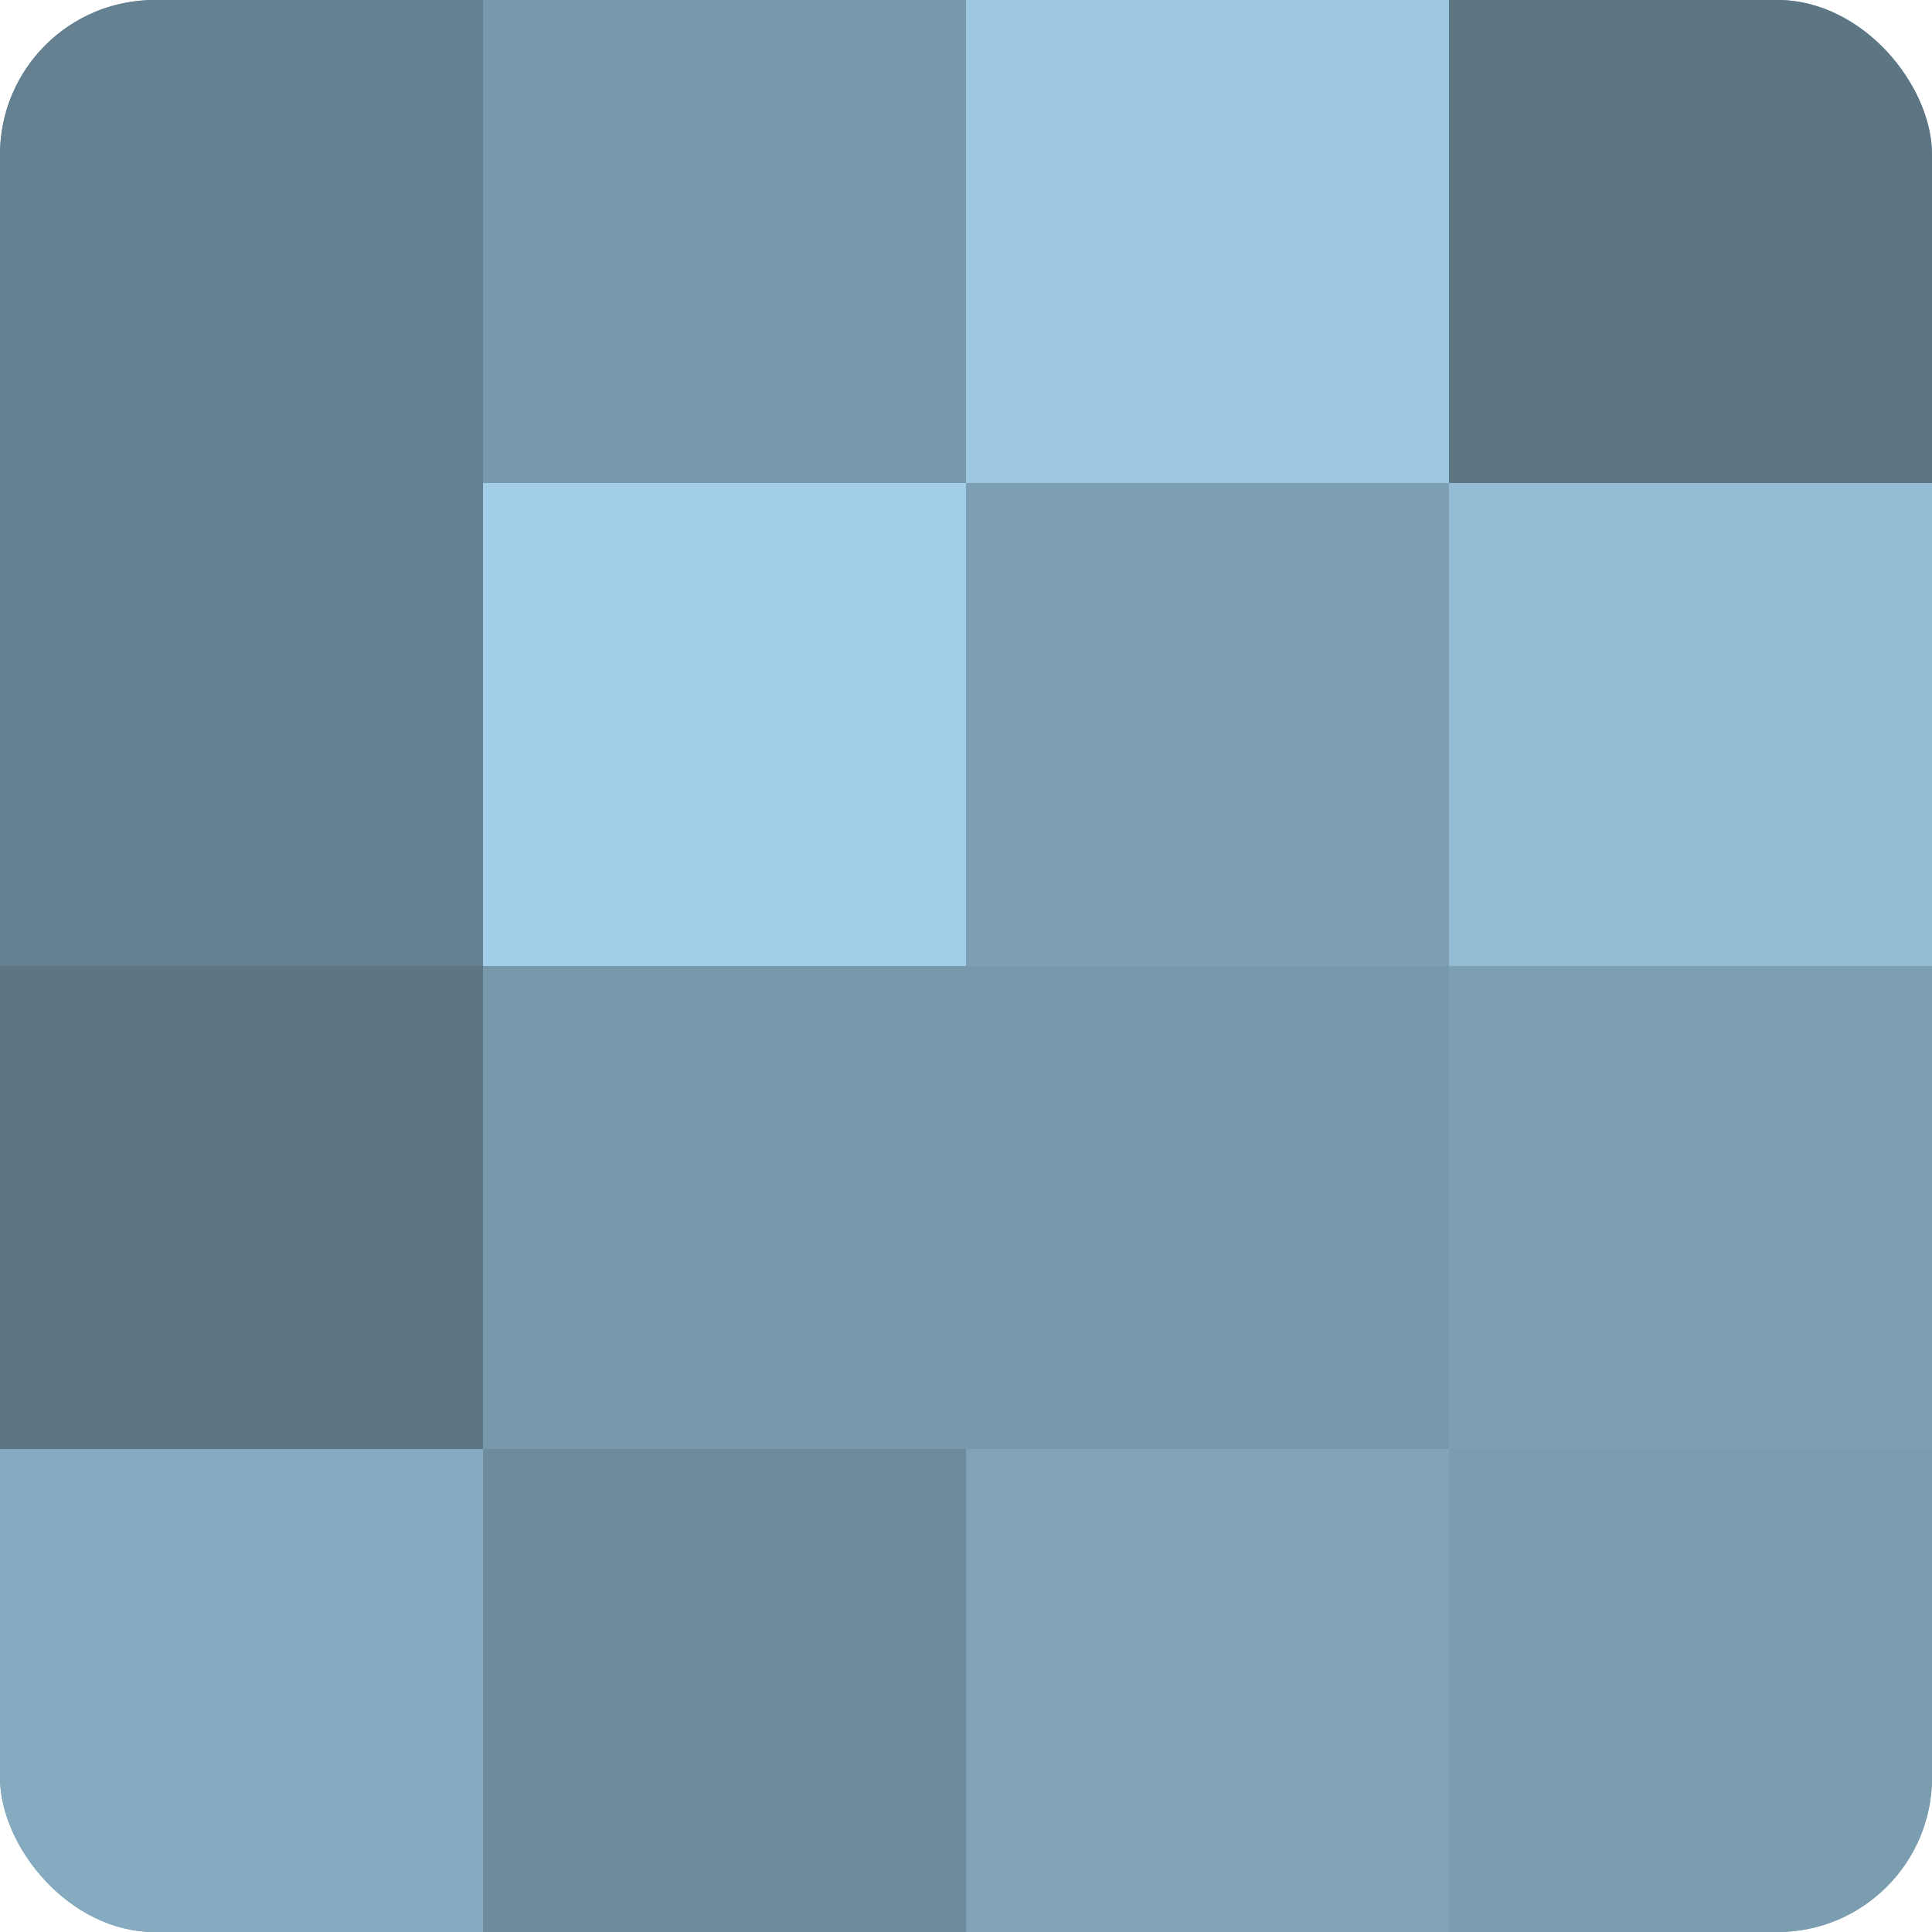
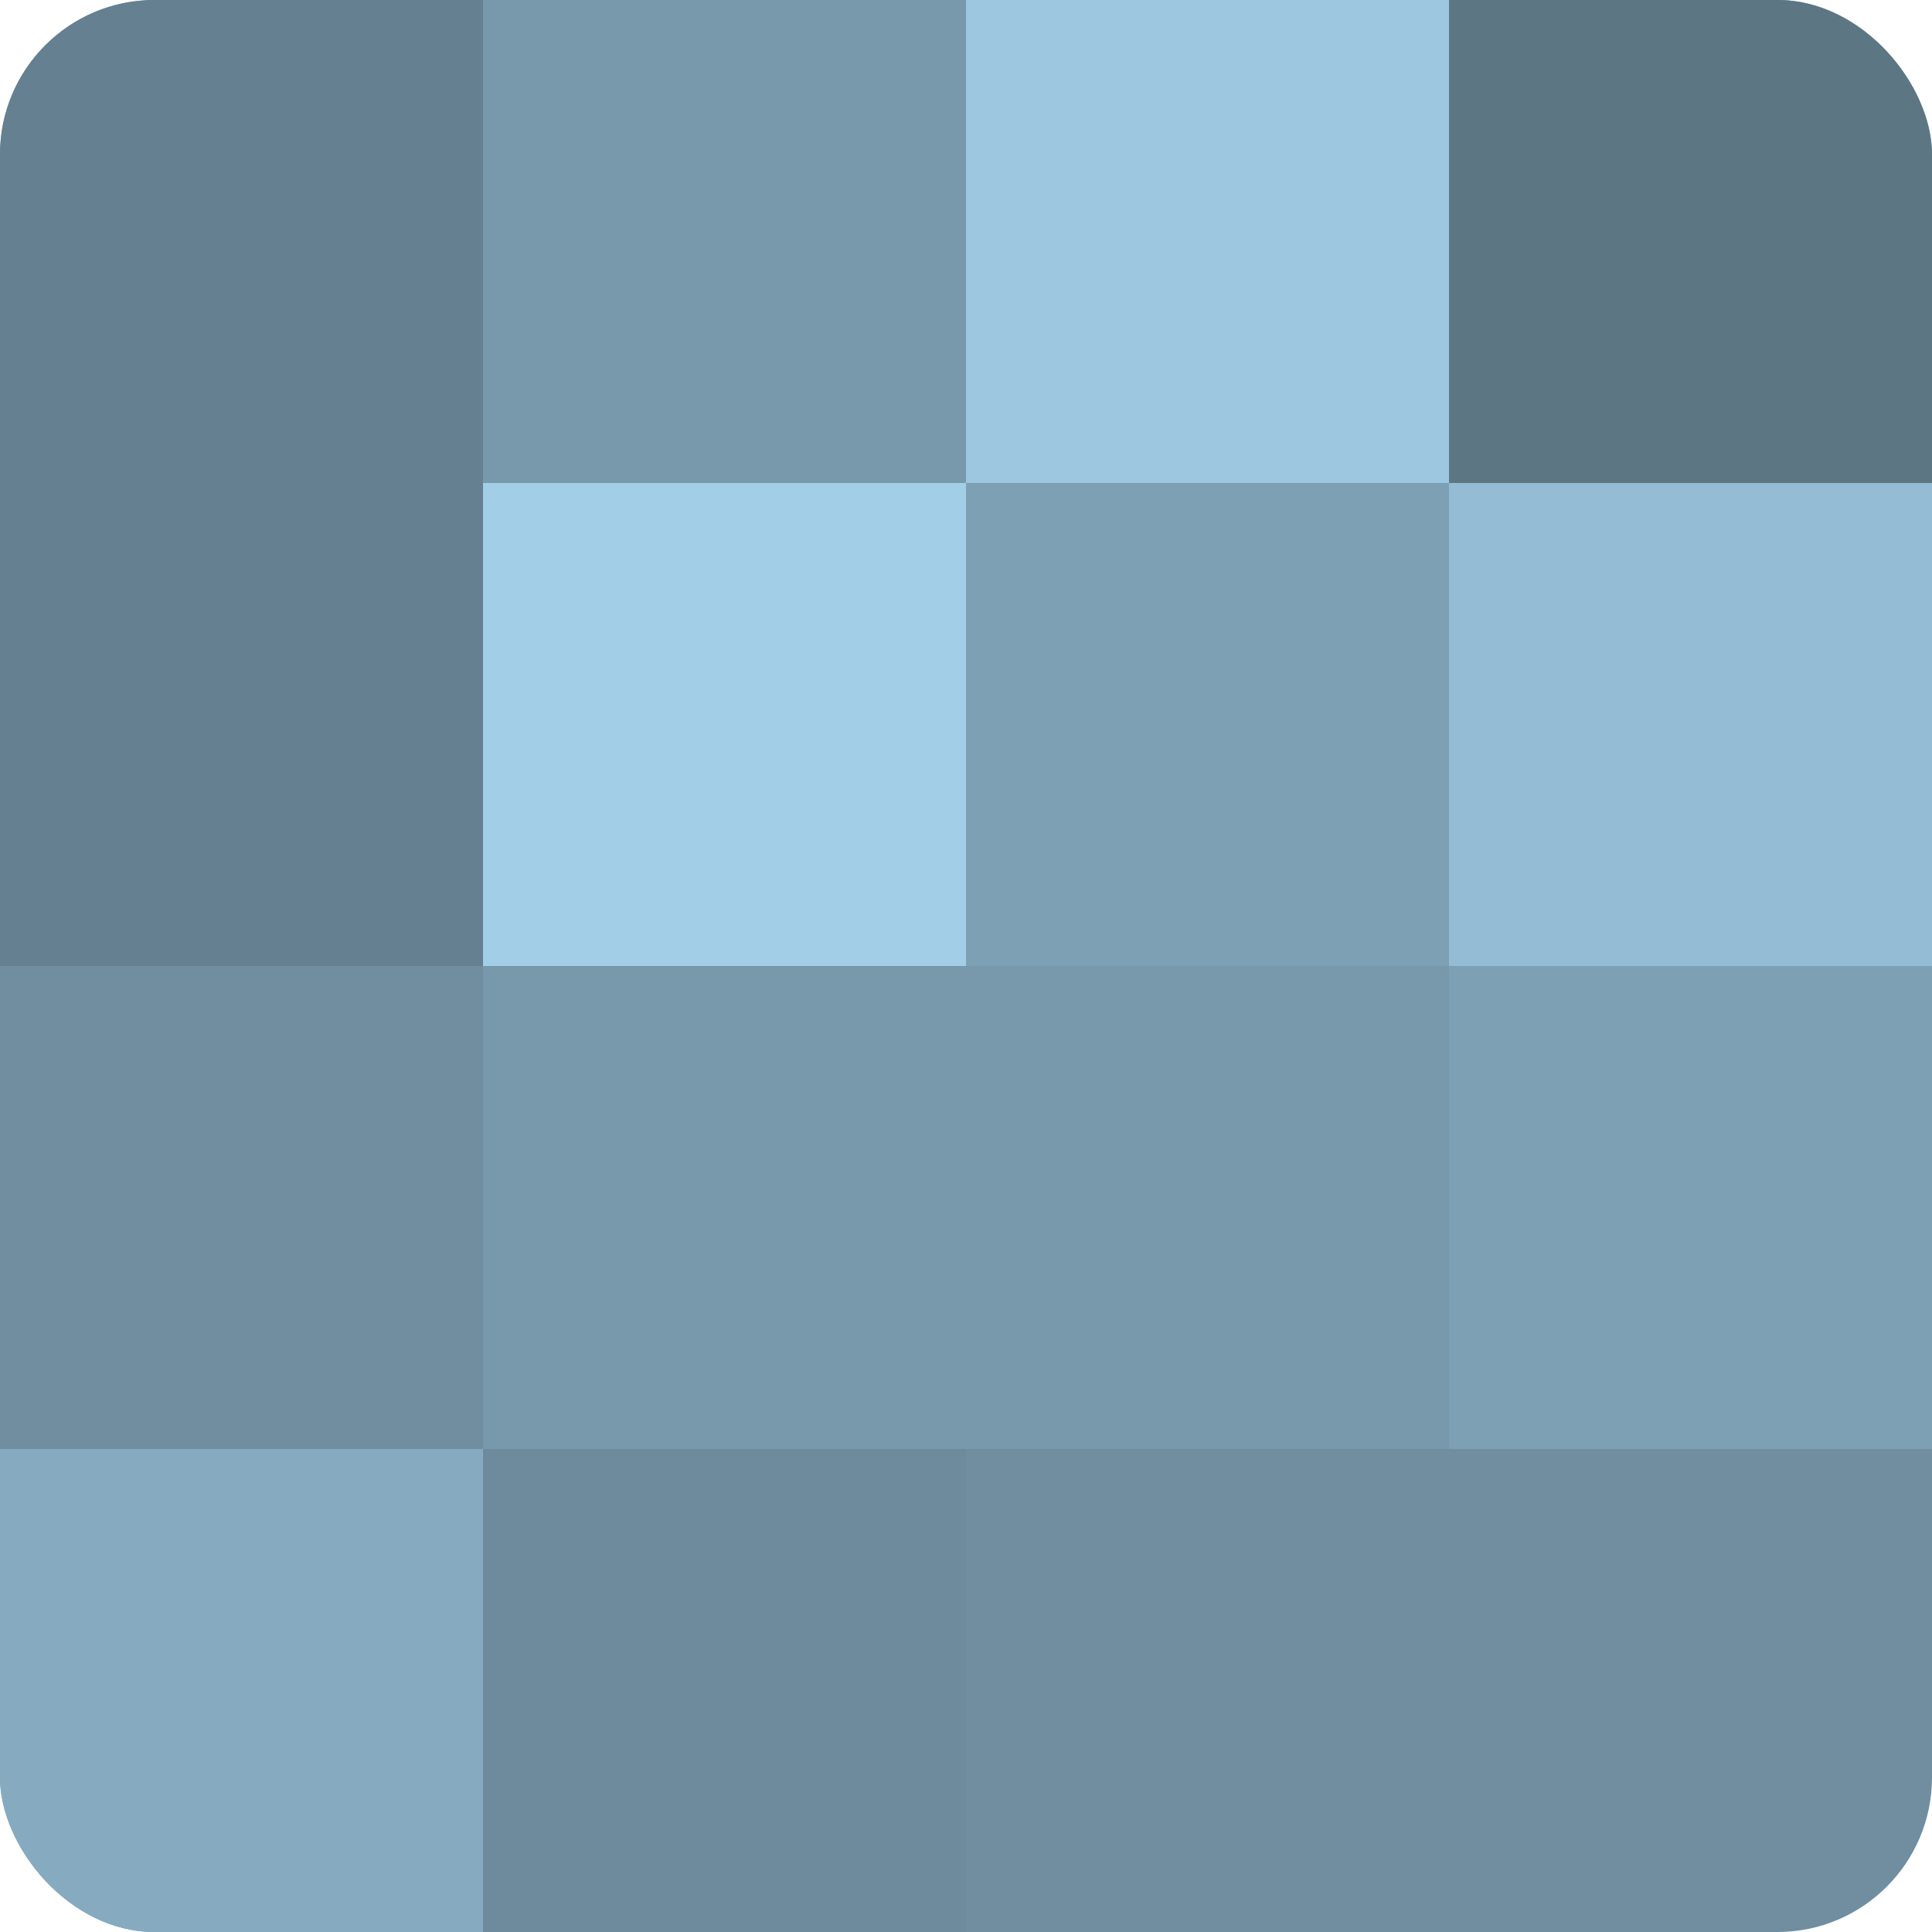
<svg xmlns="http://www.w3.org/2000/svg" width="60" height="60" viewBox="0 0 100 100" preserveAspectRatio="xMidYMid meet">
  <defs>
    <clipPath id="c" width="100" height="100">
      <rect width="100" height="100" rx="8" ry="8" />
    </clipPath>
  </defs>
  <g clip-path="url(#c)">
    <rect width="100" height="100" fill="#708ea0" />
    <rect width="25" height="25" fill="#658090" />
    <rect y="25" width="25" height="25" fill="#658090" />
-     <rect y="50" width="25" height="25" fill="#5d7684" />
    <rect y="75" width="25" height="25" fill="#86abc0" />
    <rect x="25" width="25" height="25" fill="#7899ac" />
    <rect x="25" y="25" width="25" height="25" fill="#a2cee8" />
    <rect x="25" y="50" width="25" height="25" fill="#7899ac" />
    <rect x="25" y="75" width="25" height="25" fill="#6d8b9c" />
    <rect x="50" width="25" height="25" fill="#9dc7e0" />
    <rect x="50" y="25" width="25" height="25" fill="#7ea0b4" />
    <rect x="50" y="50" width="25" height="25" fill="#7899ac" />
-     <rect x="50" y="75" width="25" height="25" fill="#81a4b8" />
    <rect x="75" width="25" height="25" fill="#5d7684" />
    <rect x="75" y="25" width="25" height="25" fill="#94bcd4" />
    <rect x="75" y="50" width="25" height="25" fill="#7ea0b4" />
-     <rect x="75" y="75" width="25" height="25" fill="#7b9db0" />
  </g>
</svg>